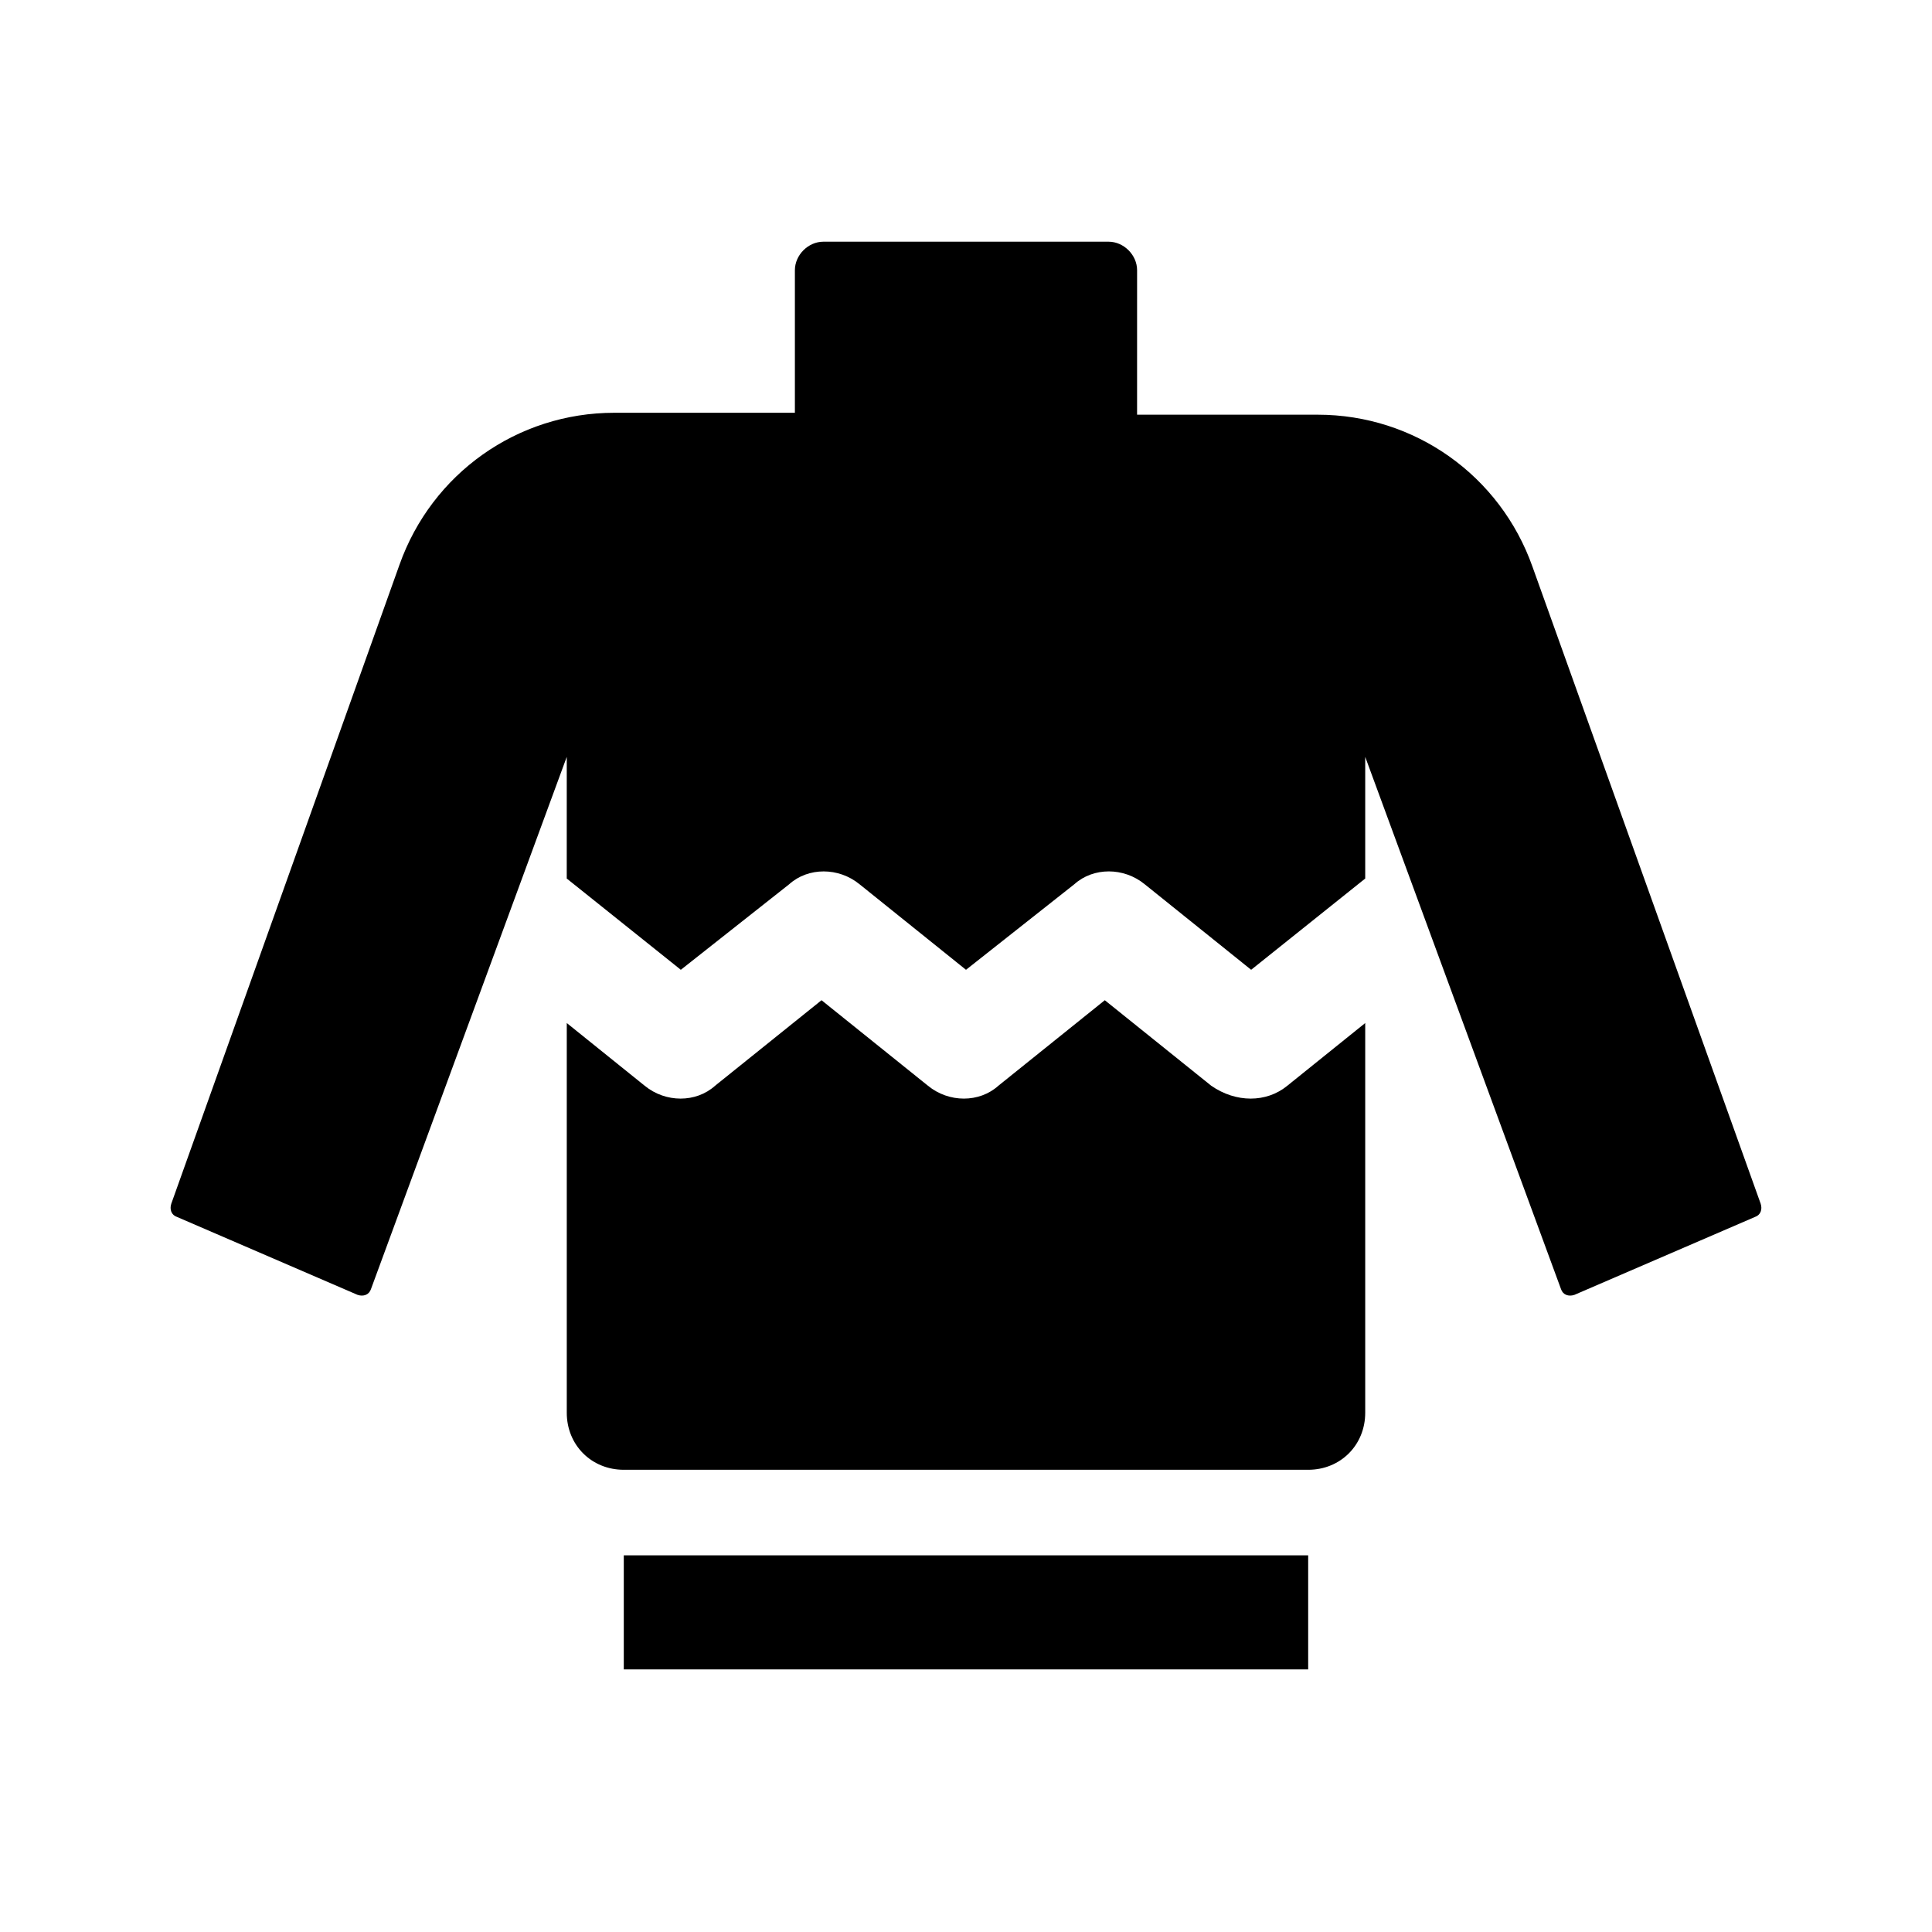
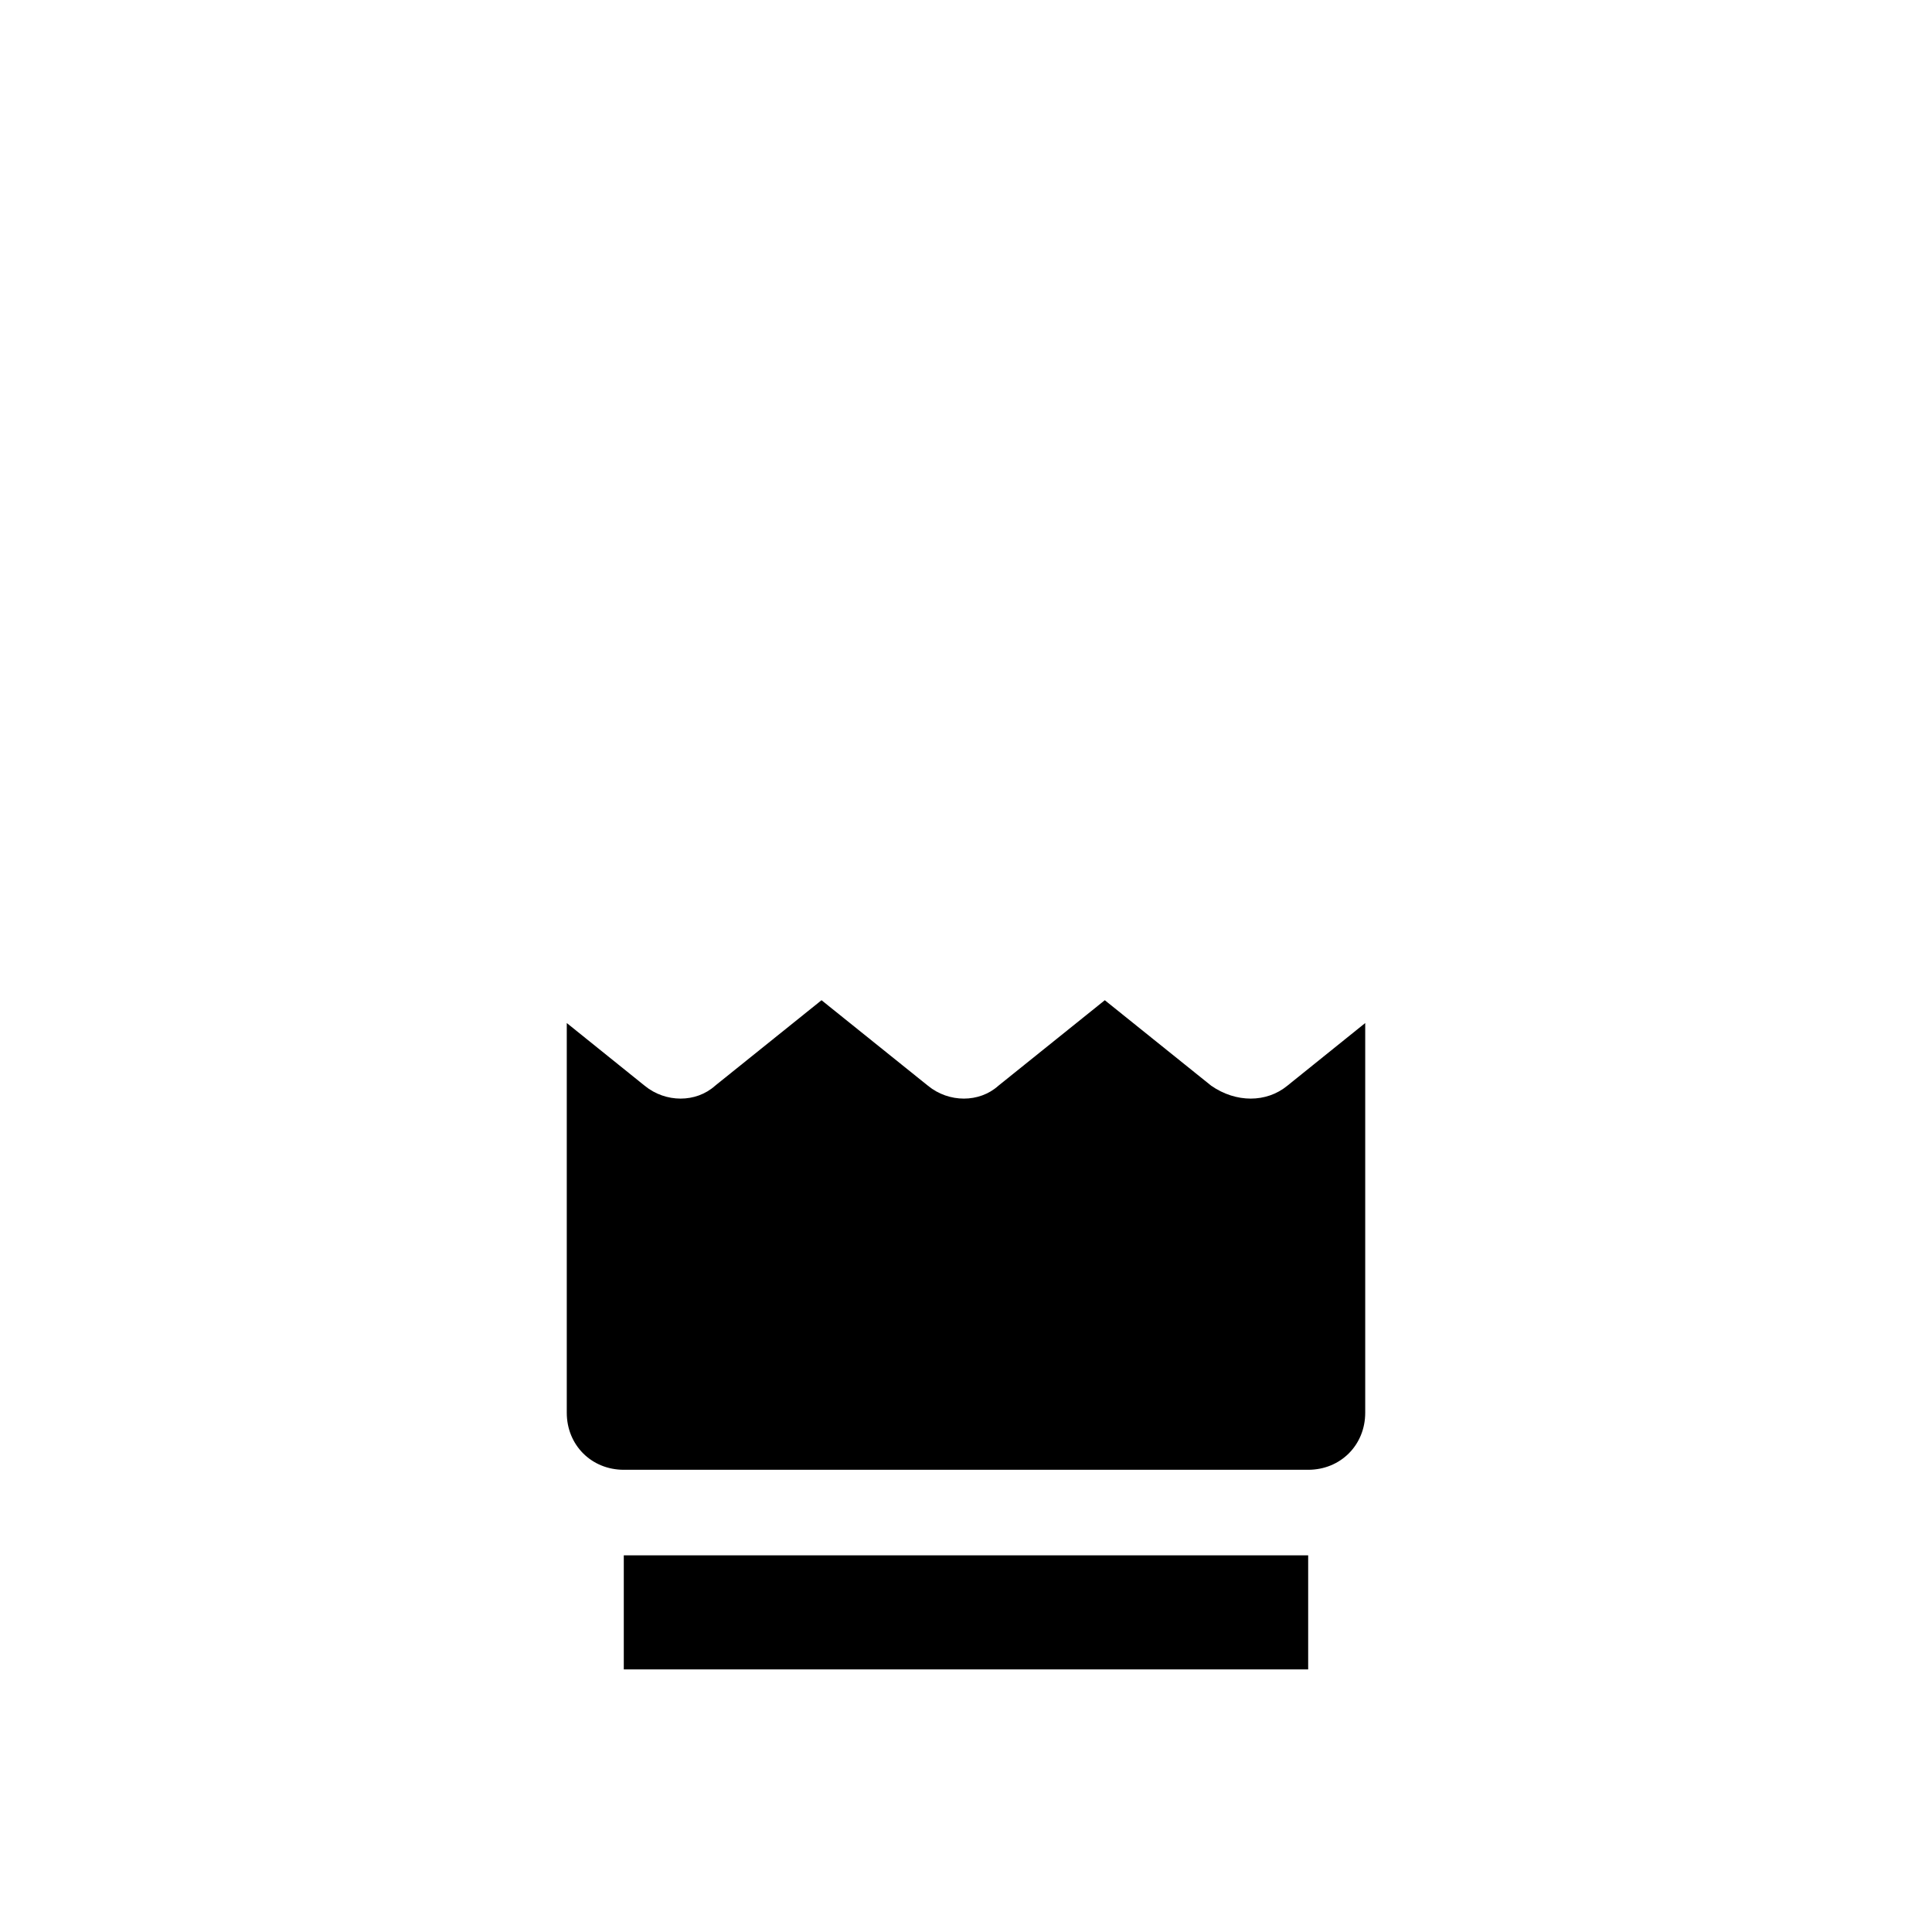
<svg xmlns="http://www.w3.org/2000/svg" fill="#000000" width="800px" height="800px" version="1.1" viewBox="144 144 512 512">
  <g>
    <path d="m309.31 556.18h181.37v30.23l-181.37-0.004z" />
    <path d="m485.14 431.74 20.656-16.625v103.28c0 8.566-6.551 15.113-15.113 15.113h-181.37c-8.566 0-15.113-6.551-15.113-15.113v-103.28l20.656 16.625c5.543 4.535 13.602 4.535 18.641 0l28.215-22.672 28.215 22.672c5.543 4.535 13.602 4.535 18.641 0l28.215-22.672 28.215 22.672c6.543 4.535 14.605 4.535 20.145 0z" />
-     <path d="m610.59 462.98c0.504 1.512 0 3.023-1.512 3.527l-47.859 20.652c-1.512 0.504-3.023 0-3.527-1.512l-51.895-141.07v32.242l-30.23 24.184-28.215-22.672c-5.543-4.535-13.602-4.535-18.641 0l-28.711 22.676-28.215-22.672c-5.543-4.535-13.602-4.535-18.641 0l-28.719 22.672-30.23-24.184 0.004-32.246-51.895 141.07c-0.504 1.512-2.016 2.016-3.527 1.512l-47.863-20.656c-1.512-0.504-2.016-2.016-1.512-3.527l60.457-169.28c8.566-24.184 31.234-40.305 56.93-40.305l47.867 0.004v-37.785c0-4.031 3.527-7.559 7.559-7.559h75.57c4.031 0 7.559 3.527 7.559 7.559l-0.004 38.289h47.863c25.695 0 48.367 16.121 56.93 40.305z" />
  </g>
</svg>